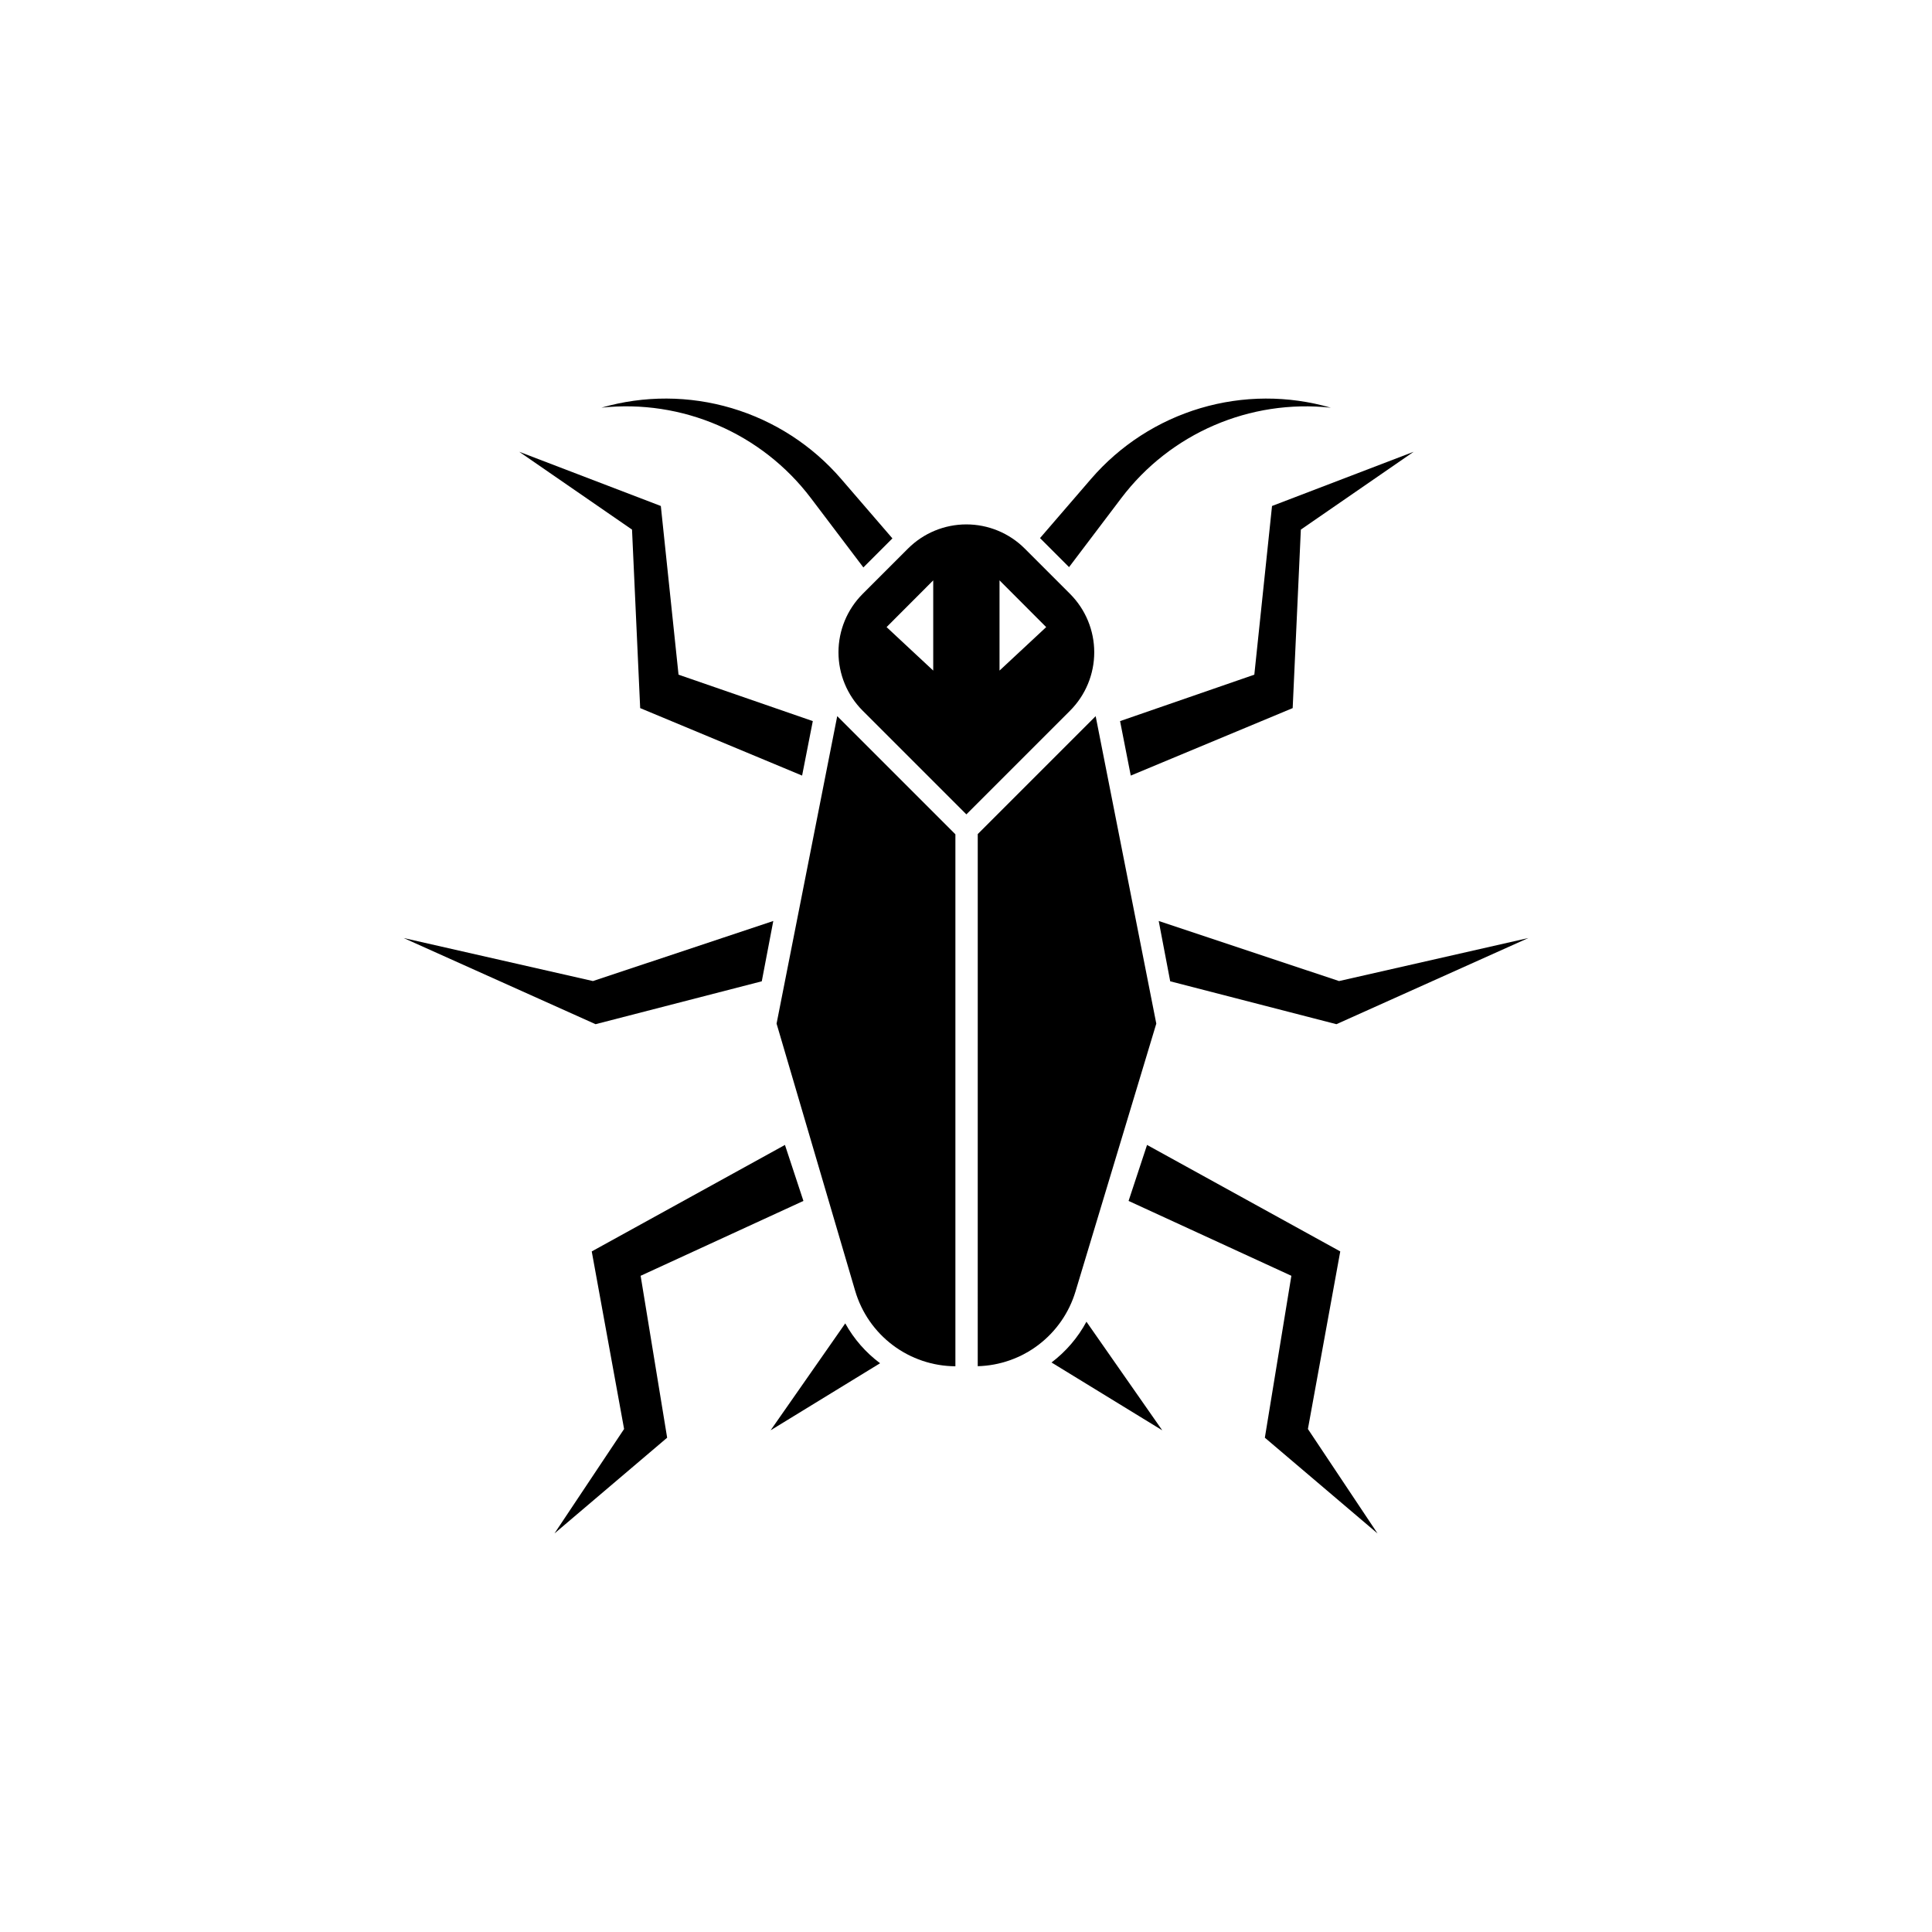
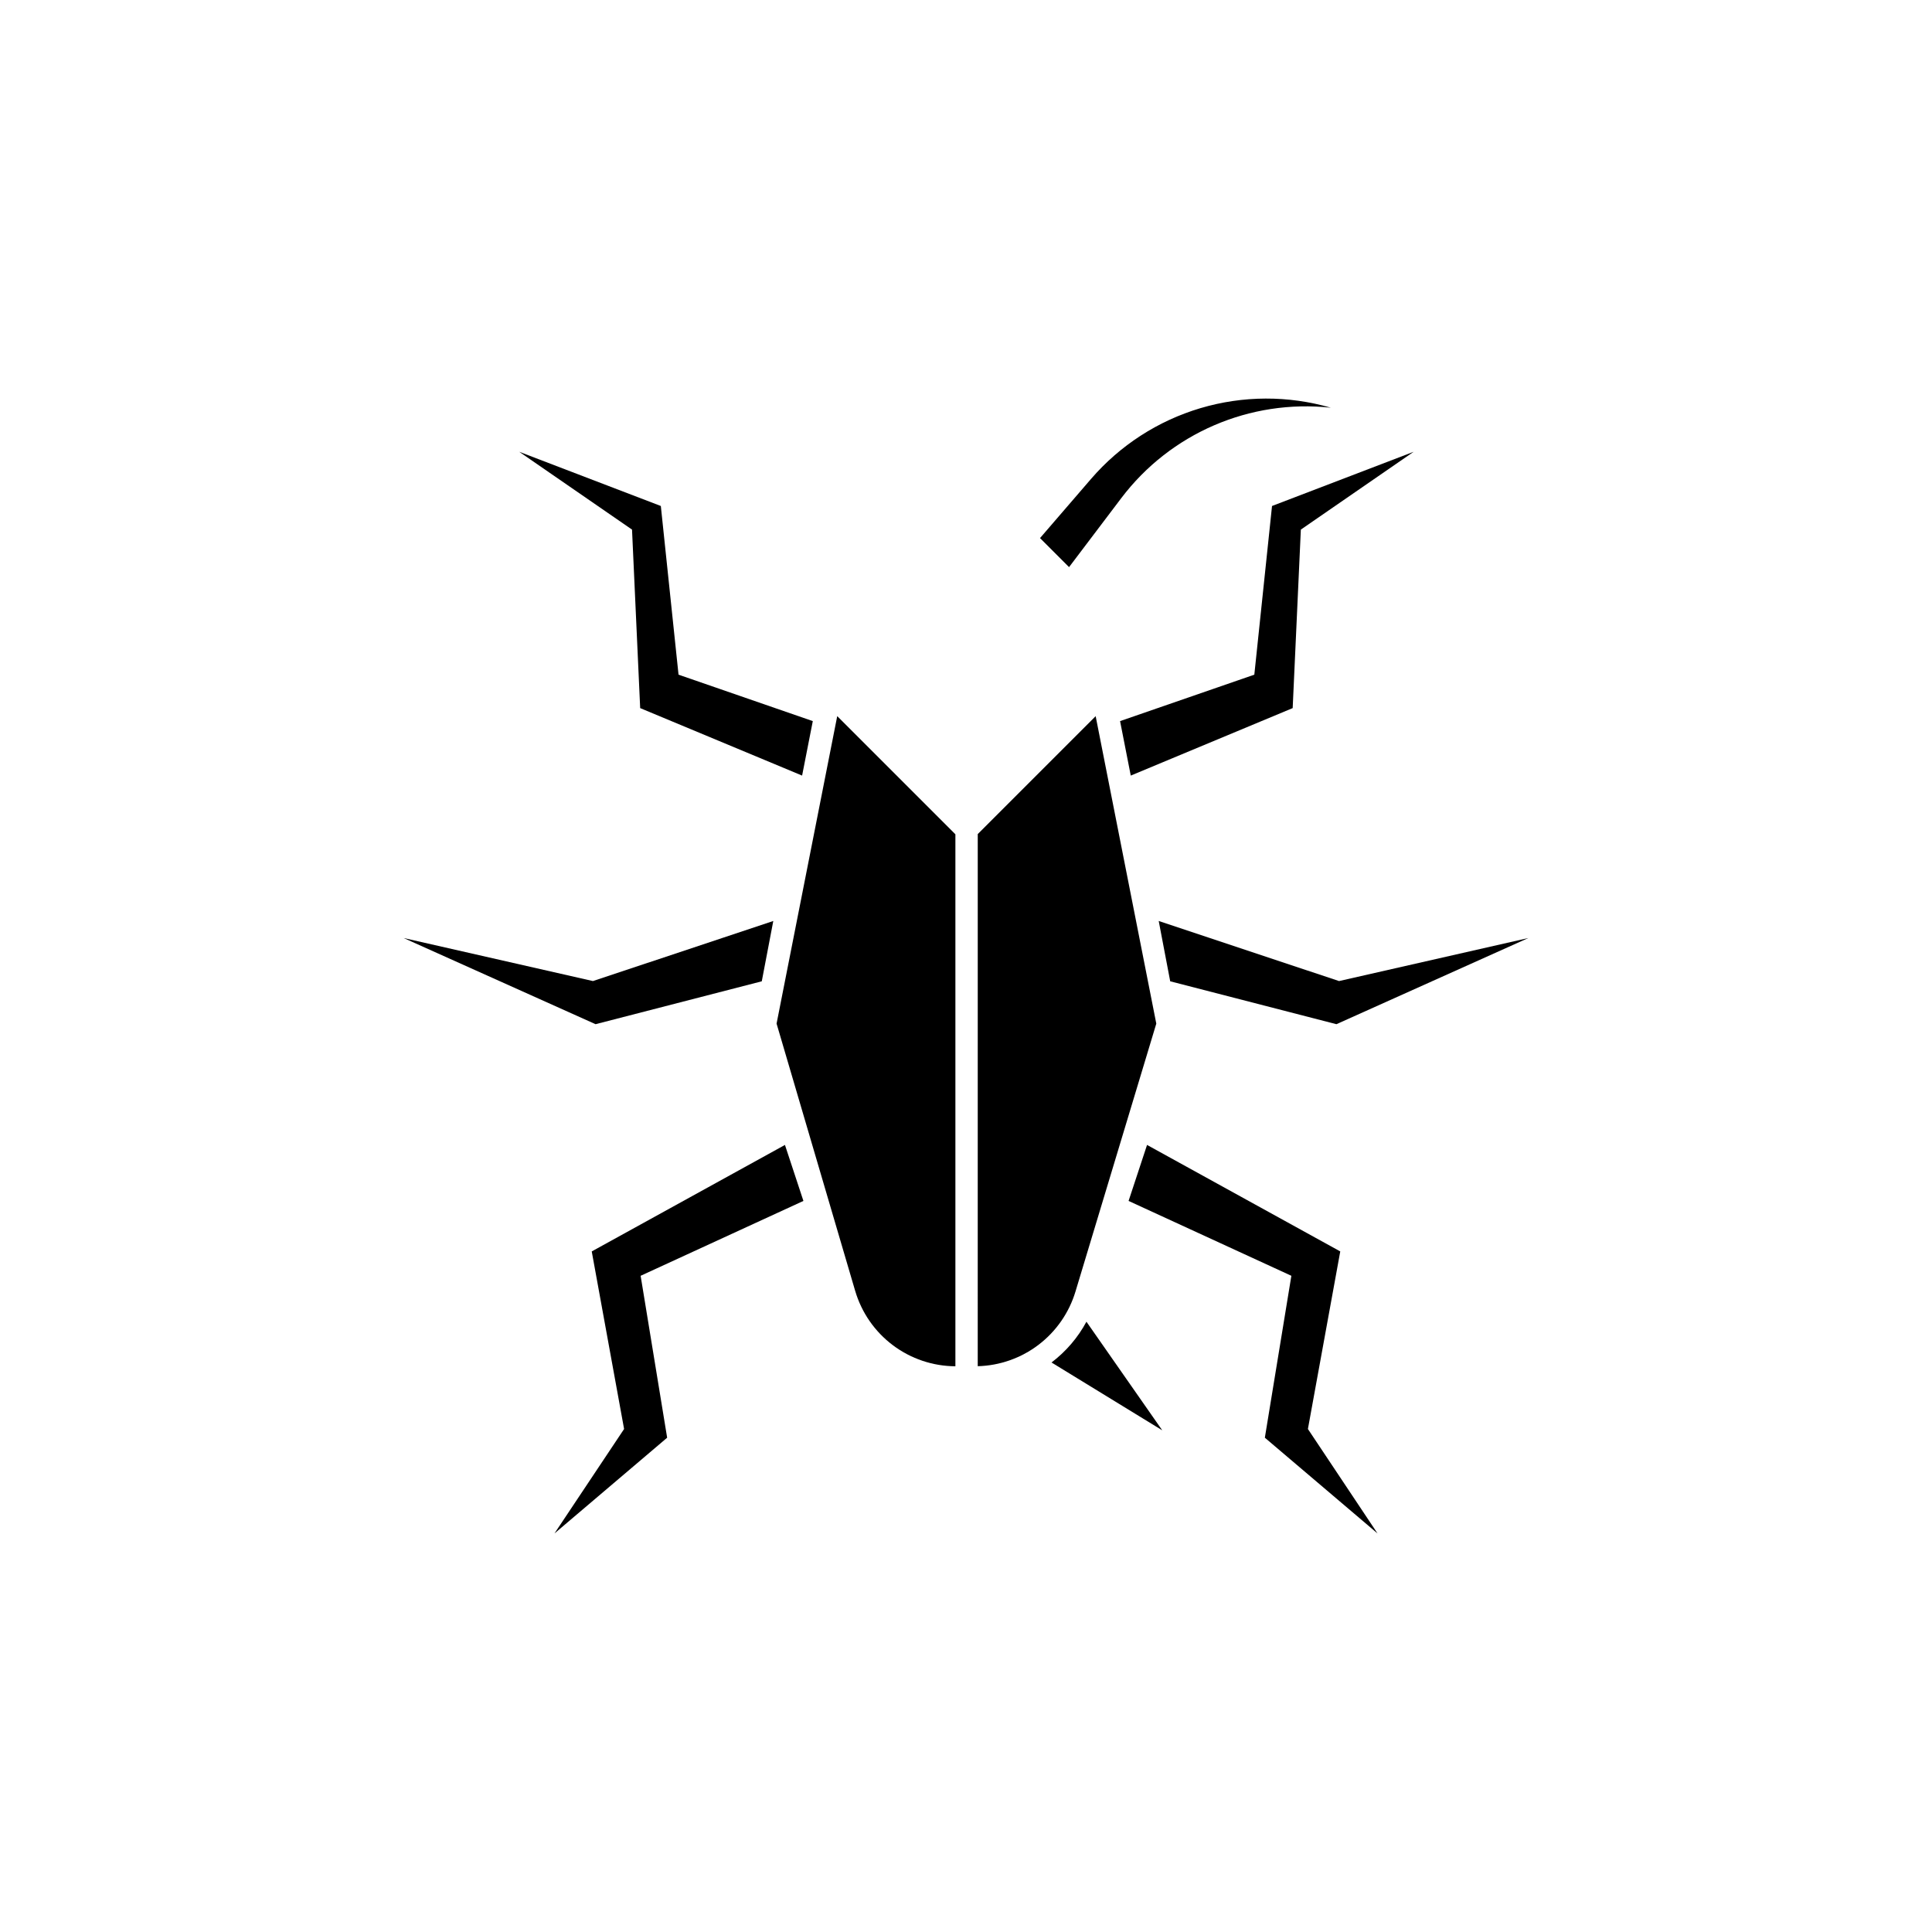
<svg xmlns="http://www.w3.org/2000/svg" fill="#000000" width="800px" height="800px" version="1.1" viewBox="144 144 512 512">
  <g>
    <path d="m348.93 388.07-47.789 15.922-50.176-11.406 50.867 22.836 44.047-11.367z" />
    <path d="m352.02 447.42-51.203 28.219 8.574 47.059-18.453 27.684 29.863-25.375-7.027-42.91 43.141-19.84z" />
    <path d="m359.4 335.1-35.582-12.305-4.691-44.703-37.531-14.367 29.898 20.625 2.16 47.305 42.914 17.883z" />
    <path d="m440.83 335.1 35.578-12.305 4.691-44.703 37.535-14.367-29.898 20.625-2.164 47.305-42.91 17.883z" />
    <path d="m451.07 388.07 47.785 15.922 50.176-11.406-50.867 22.836-44.047-11.367z" />
    <path d="m447.98 447.42 51.203 28.219-8.574 47.059 18.453 27.684-29.863-25.375 7.027-42.91-43.141-19.84z" />
-     <path d="m427.58 301.39-12.012-12.012c-4.102-4.102-9.668-6.406-15.473-6.406-5.801 0-11.367 2.305-15.469 6.406l-12.012 12.012c-4.106 4.106-6.41 9.672-6.41 15.473 0 5.805 2.305 11.367 6.41 15.473l27.484 27.484 27.484-27.484h-0.004c4.102-4.106 6.406-9.668 6.406-15.473 0-5.801-2.305-11.367-6.406-15.473zm-36.266 20.32-12.363-11.523 12.363-12.383zm17.57 0v-23.91l12.367 12.391z" />
-     <path d="m380.5 286.68-13.594-15.766c-7.672-8.895-17.738-15.402-29-18.75-11.262-3.344-23.246-3.387-34.531-0.125h-0.016c21.441-2.32 42.531 6.781 55.547 23.98l13.895 18.359z" />
    <path d="m496.67 252.04c-11.285-3.262-23.273-3.219-34.535 0.125-11.262 3.348-21.324 9.855-28.996 18.75l-13.523 15.684 7.695 7.695 13.828-18.273c13.016-17.199 34.102-26.301 55.547-23.977z" />
    <path d="m397.19 365.1-31.316-31.316-16.074 81.484 20.832 70.836h0.004c1.688 5.742 5.184 10.785 9.969 14.383 4.781 3.598 10.602 5.559 16.586 5.59z" />
    <path d="m434.36 333.79-31.246 31.246-0.004 141.02c5.848-0.152 11.496-2.148 16.145-5.695 4.648-3.551 8.062-8.473 9.754-14.07l21.422-71.02z" />
-     <path d="m368 494.71-19.777 28.332 29.012-17.77-0.004 0.004c-3.793-2.828-6.938-6.43-9.23-10.566z" />
    <path d="m422.66 505.07 29.348 17.977-20.09-28.777c-2.277 4.223-5.434 7.906-9.258 10.801z" />
  </g>
</svg>